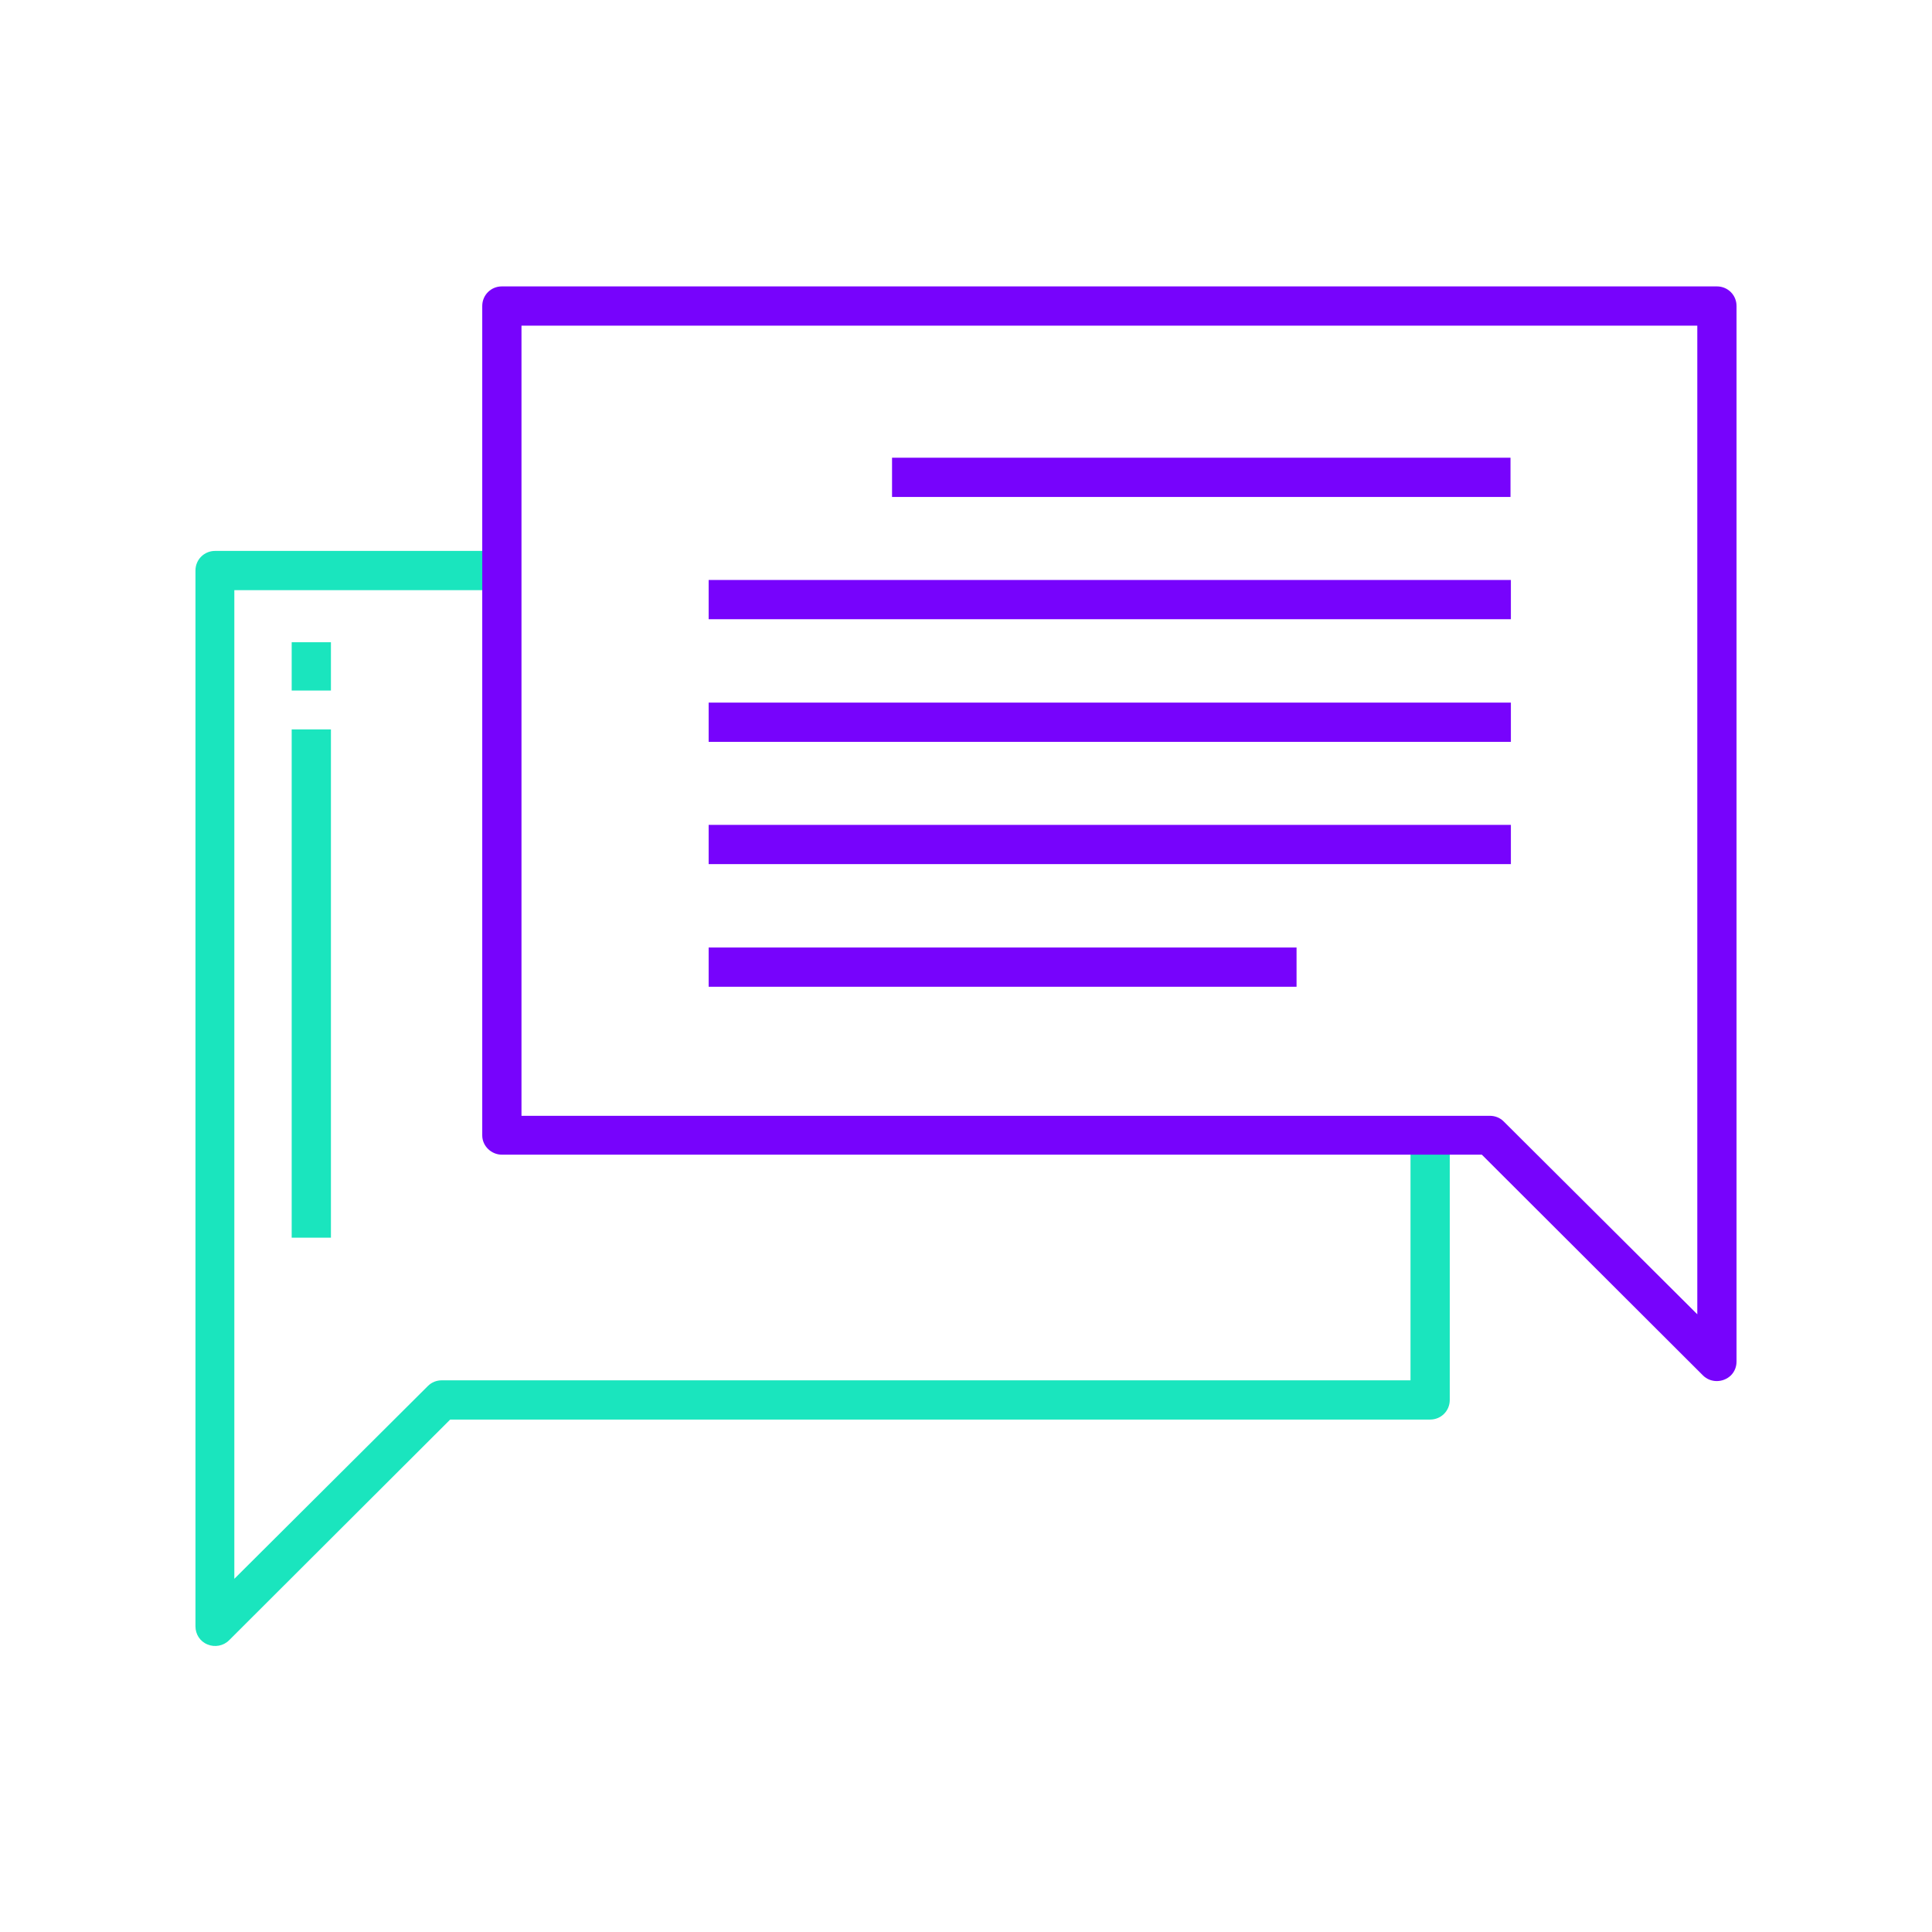
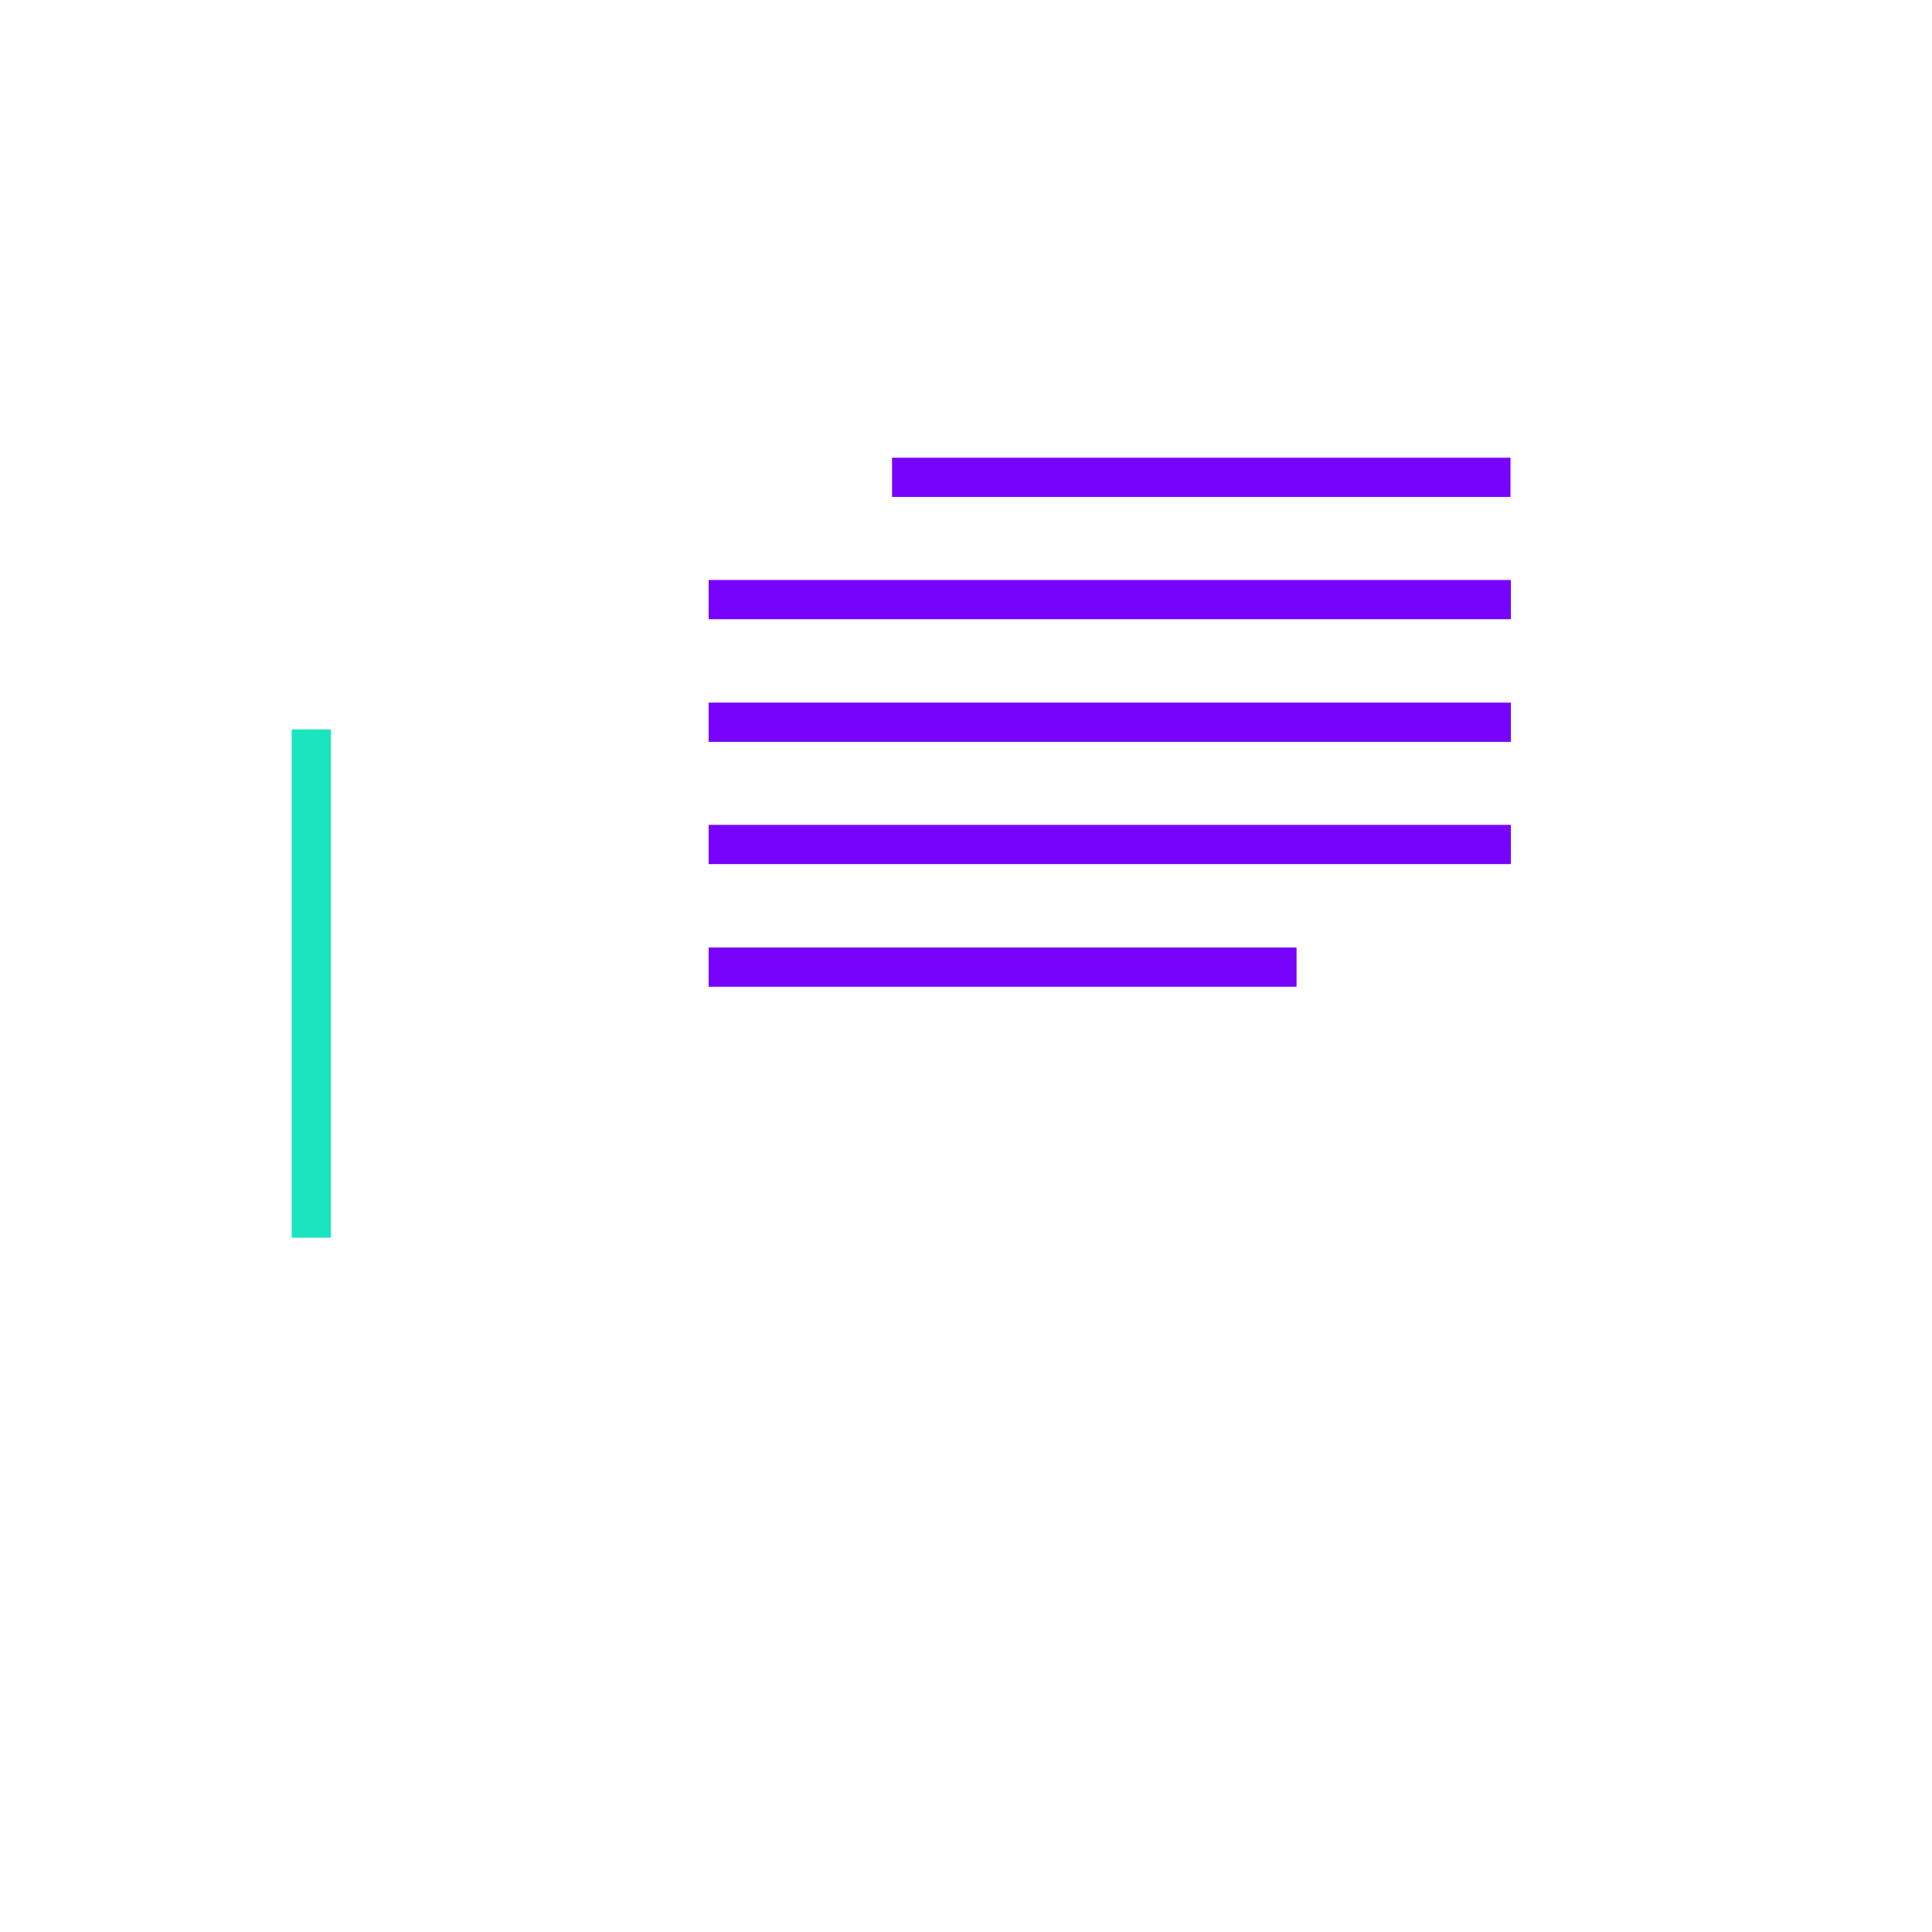
<svg xmlns="http://www.w3.org/2000/svg" version="1.1" id="Layer_1" x="0" y="0" viewBox="0 0 512 512" style="enable-background:new 0 0 512 512" xml:space="preserve">
  <style>.st0{fill:#7703fc}.st1{fill:#1ae5be}</style>
  <path class="st0" d="M236.4 121.3h163.9v10.4H236.4v-10.4zM187.8 153.7h212.6v10.4H187.8v-10.4zM187.8 186.2h212.6v10.4H187.8v-10.4zM187.8 218.6h212.6V229H187.8v-10.4zM187.8 251.1h155.8v10.4H187.8v-10.4z" />
-   <path class="st1" d="M55 435.8c1.9.8 4.2.4 5.7-1.1l58.6-58.5H379c2.9 0 5.2-2.3 5.2-5.2v-70.1h-10.4v64.9H117.1c-1.4 0-2.7.5-3.7 1.5l-51.3 51.1v-262H133V146H57c-2.9 0-5.2 2.3-5.2 5.2V431c0 2.1 1.2 4 3.2 4.8z" />
-   <path class="st1" d="M77.3 170.2h10.4V183H77.3v-12.8zM77.3 193.3h10.4V328H77.3V193.3z" />
-   <path class="st0" d="M133 306h259.7l58.6 58.5c2 2 5.3 2 7.4 0 1-1 1.5-2.3 1.5-3.7V81.1c0-2.9-2.3-5.2-5.2-5.2H133c-2.9 0-5.2 2.3-5.2 5.2v219.8c0 2.8 2.4 5.1 5.2 5.1zm5.2-219.7h311.6v262l-51.3-51.1c-1-1-2.3-1.5-3.7-1.5H138.2V86.3z" />
+   <path class="st1" d="M77.3 170.2h10.4V183v-12.8zM77.3 193.3h10.4V328H77.3V193.3z" />
</svg>